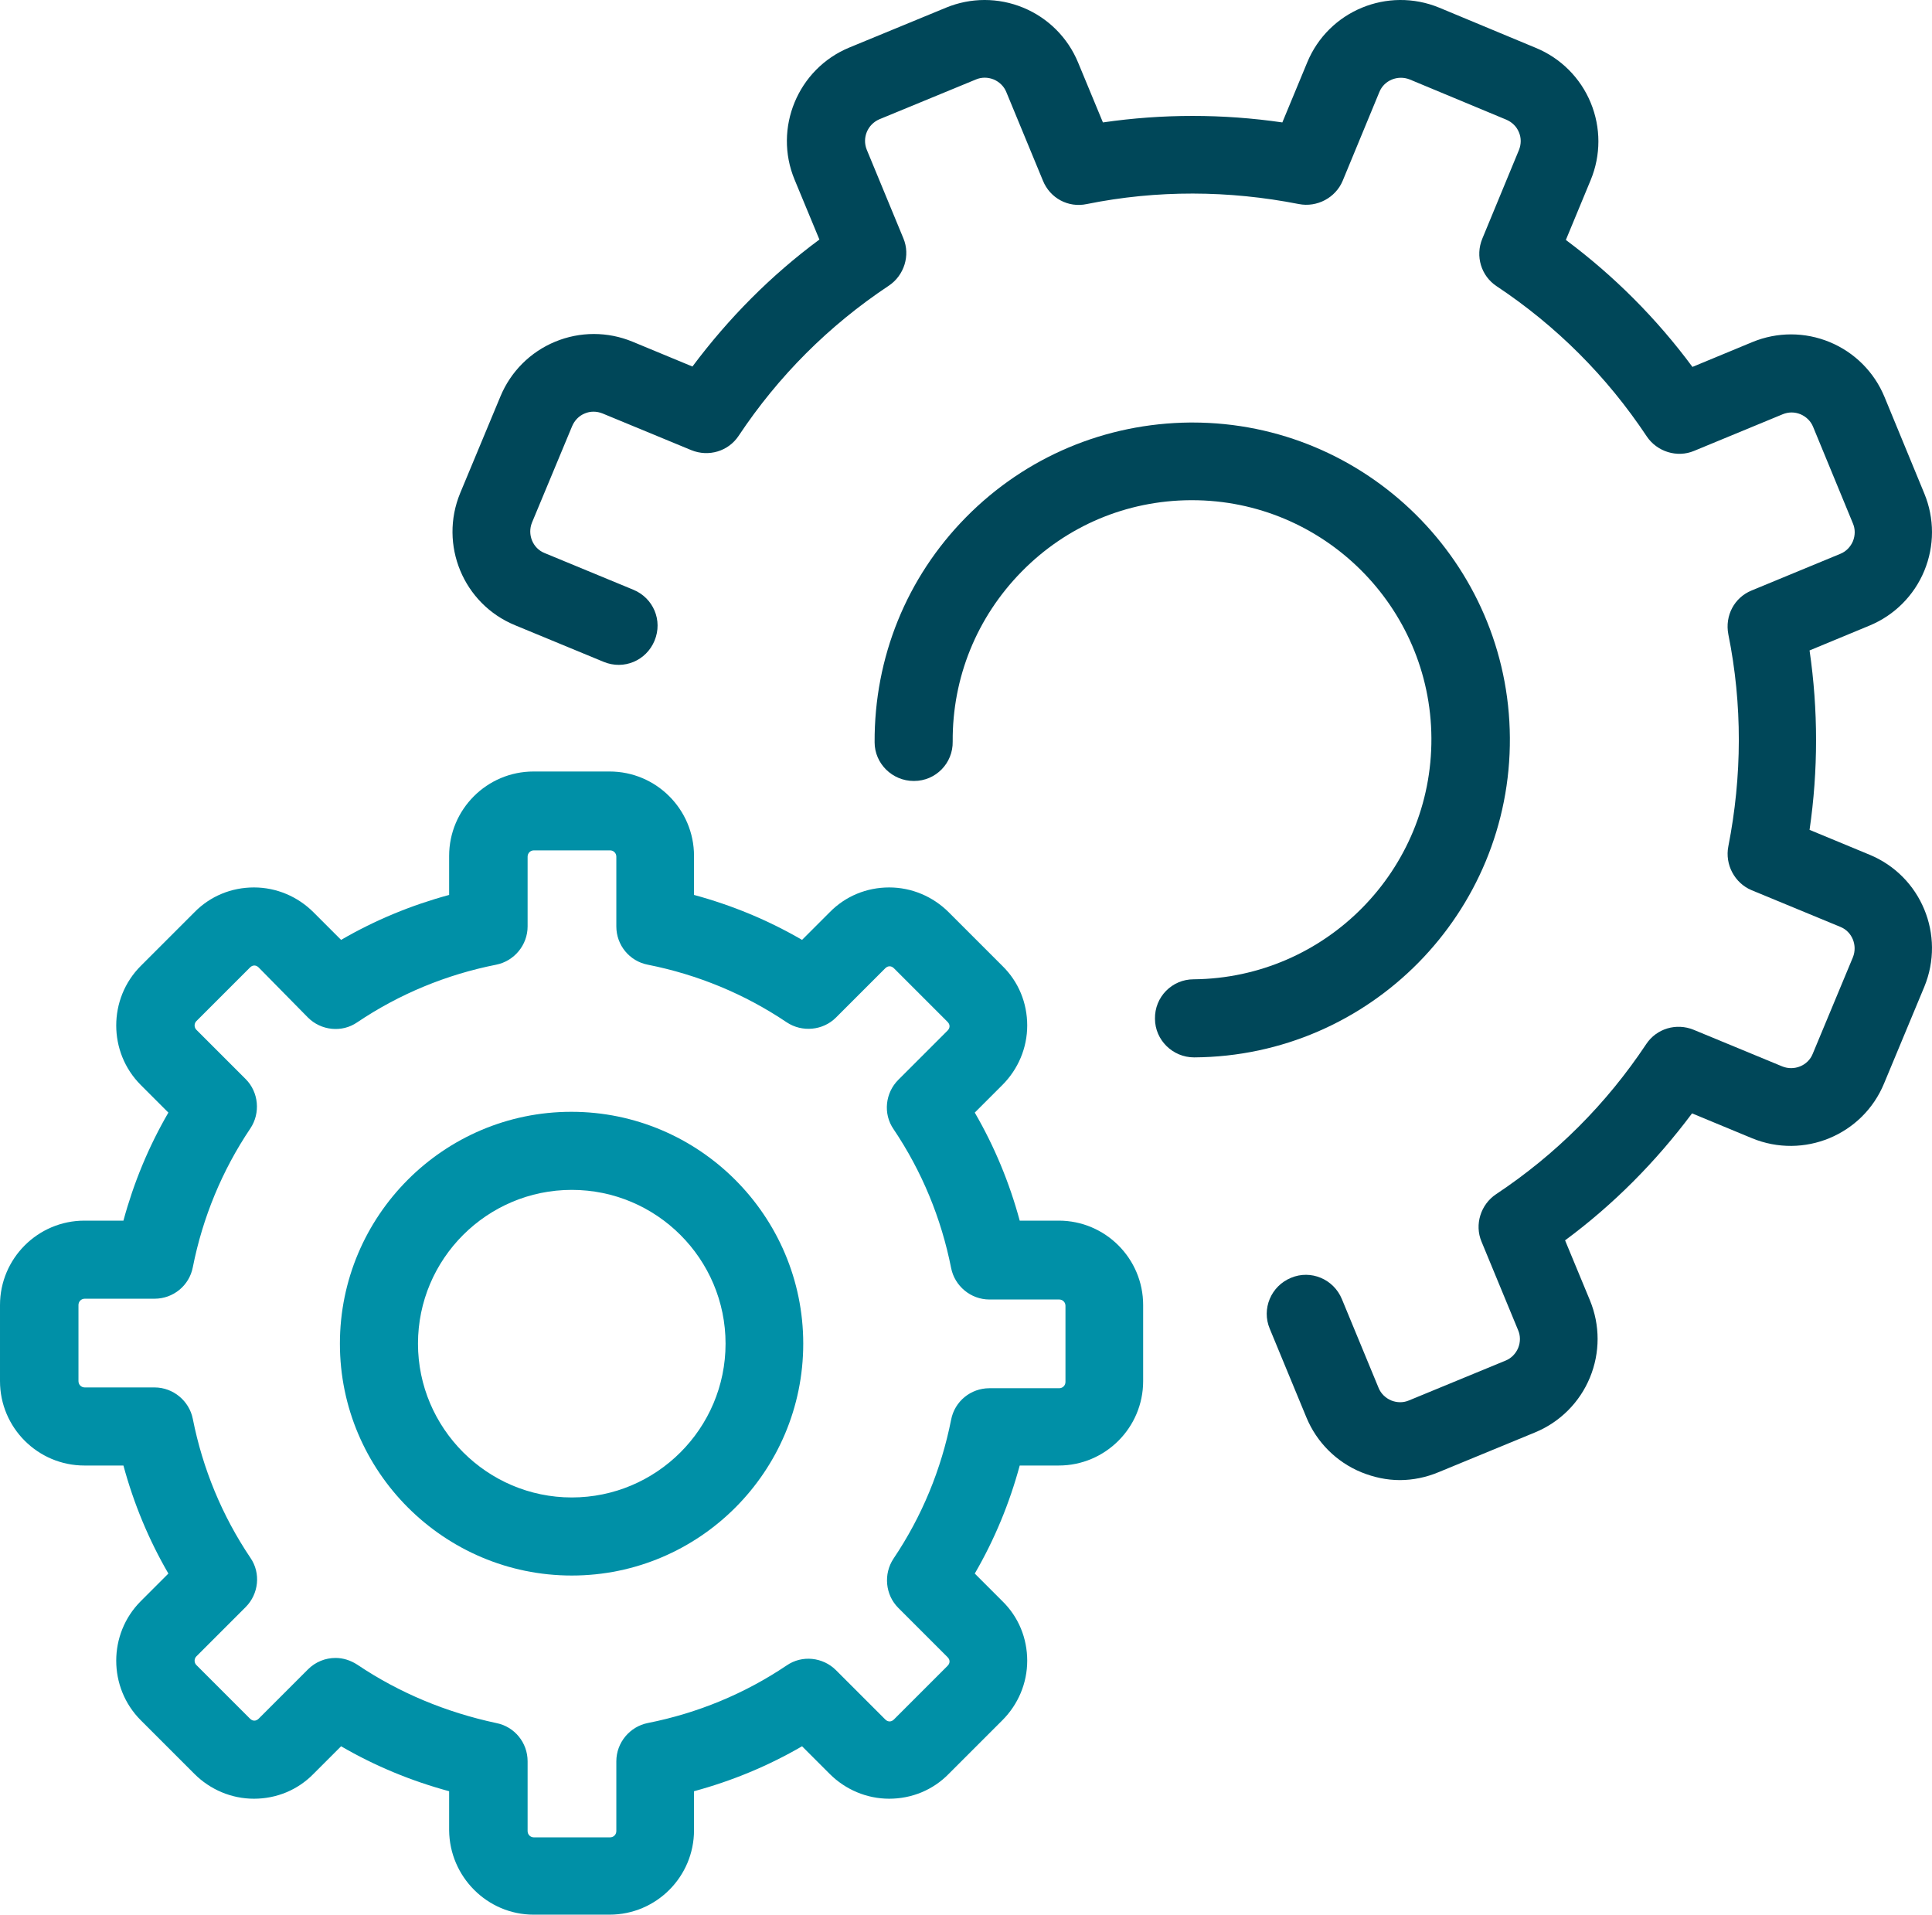
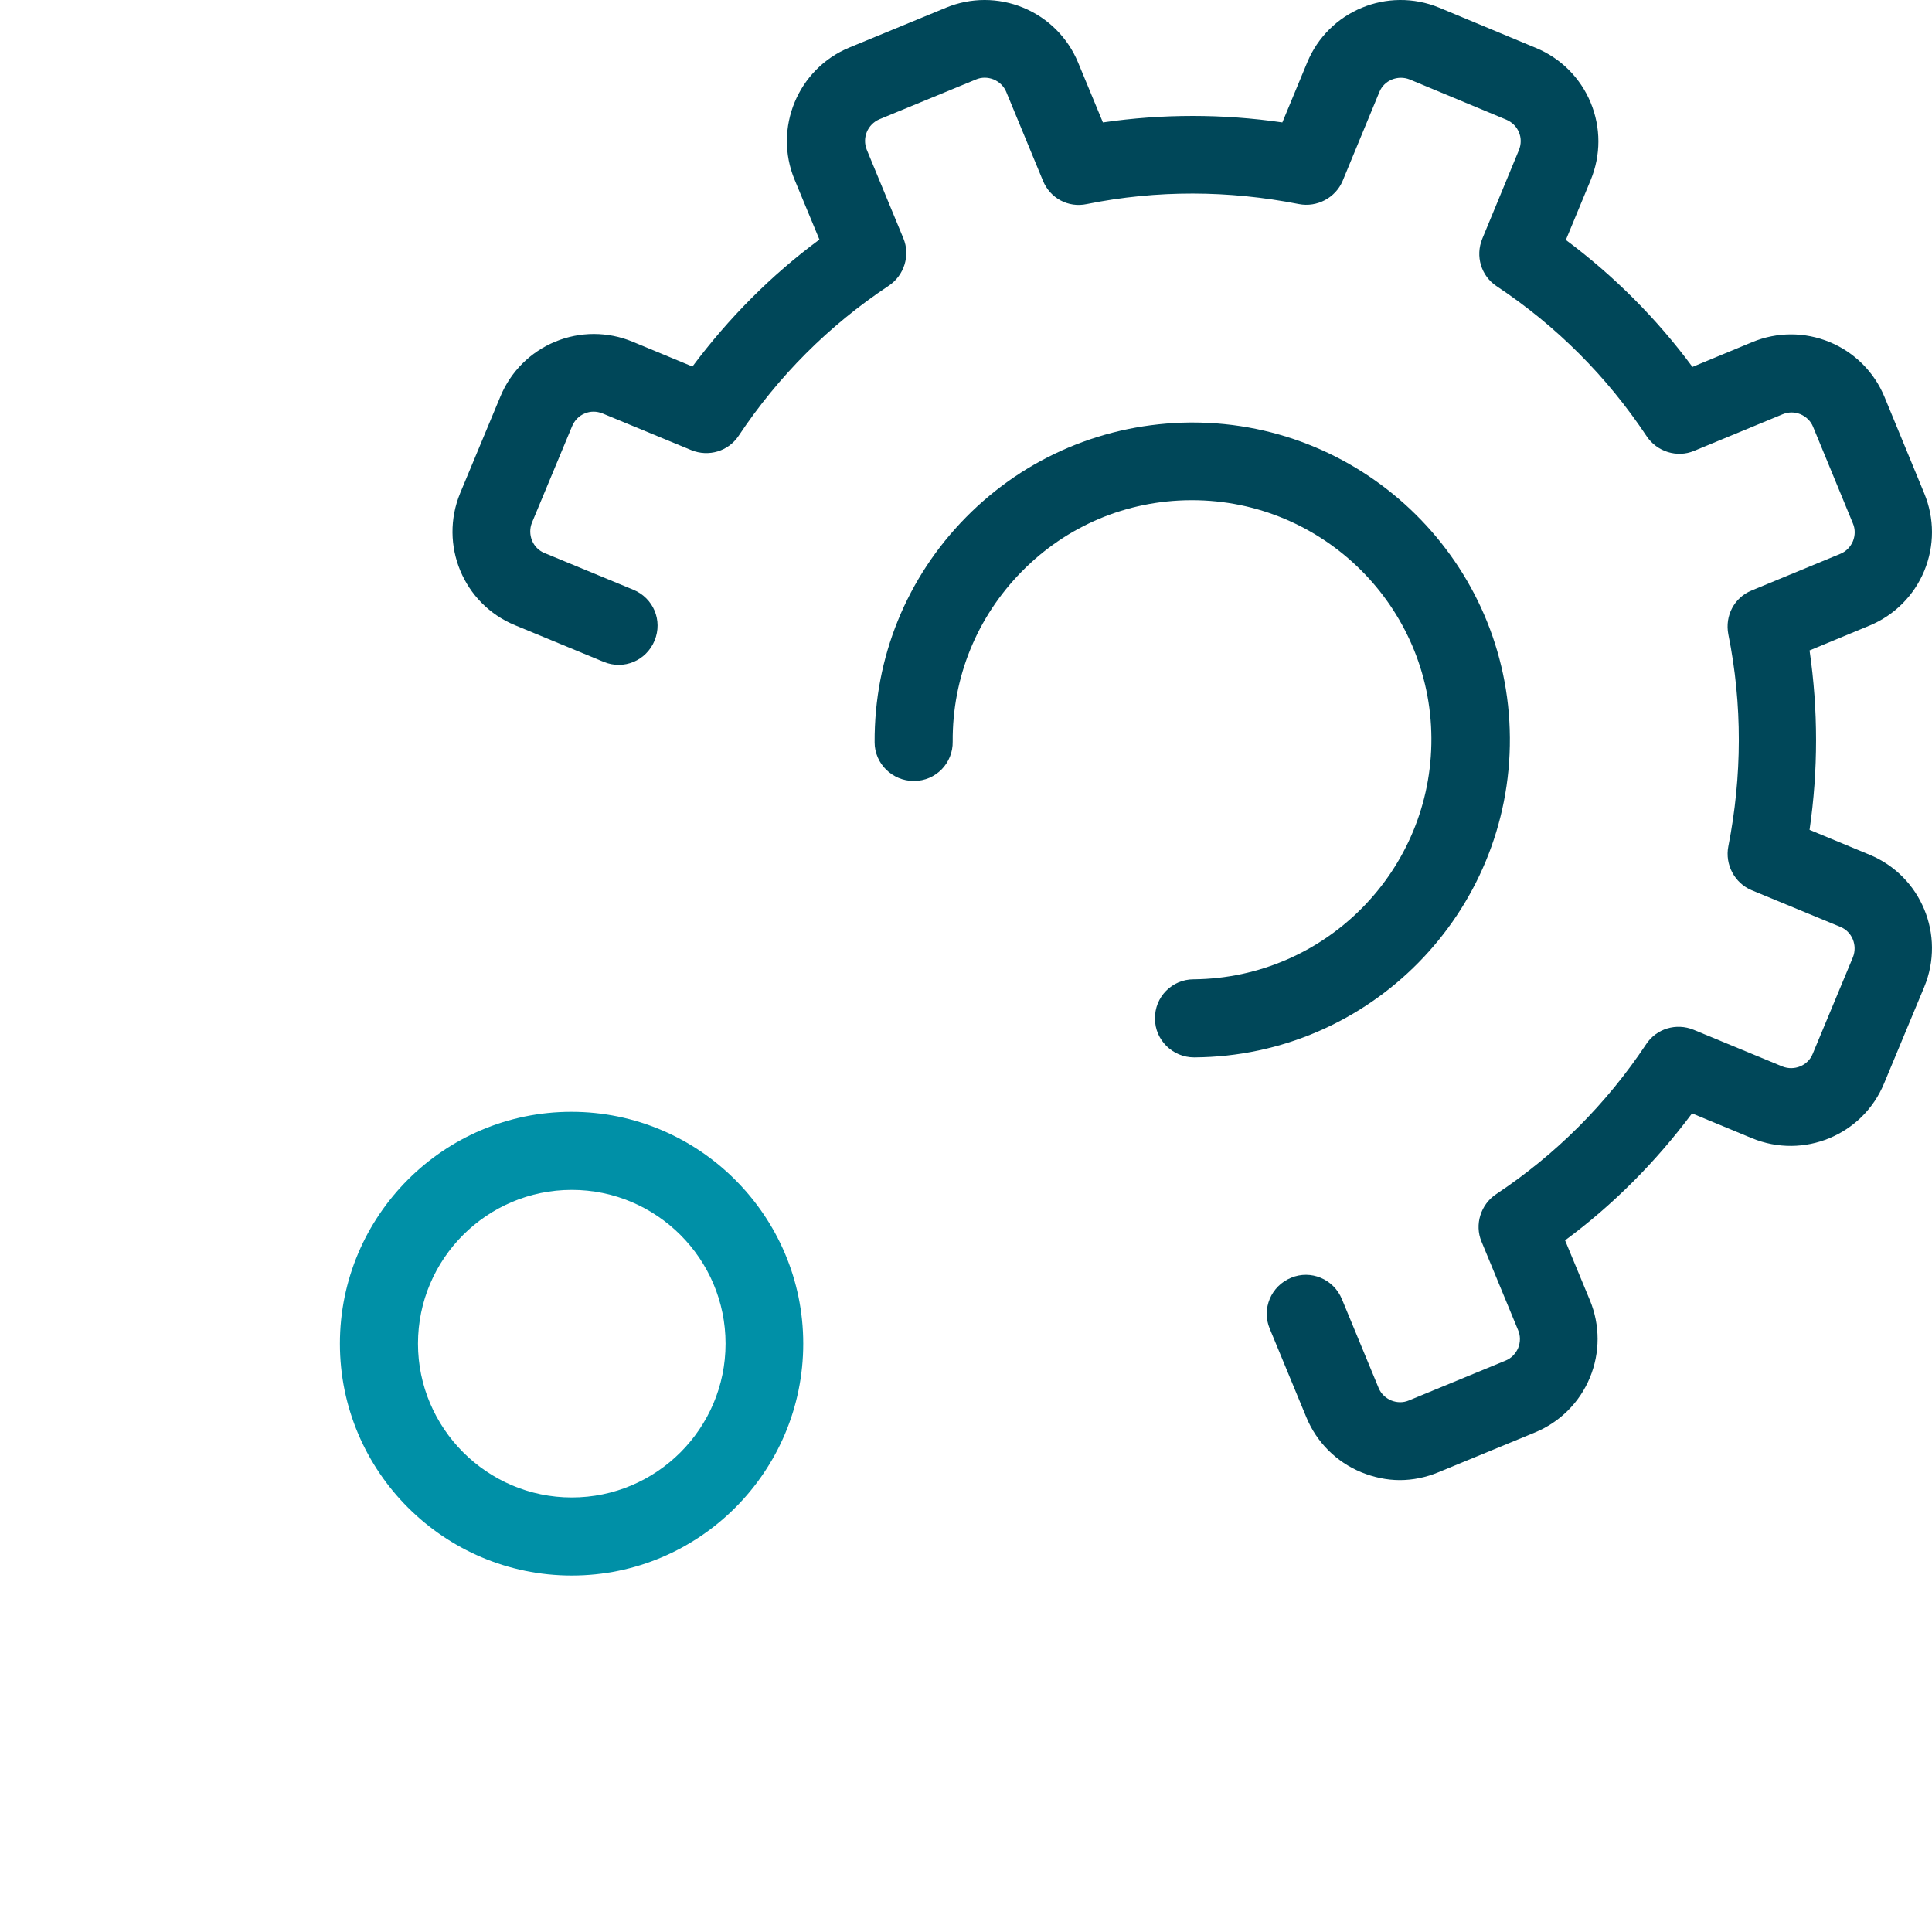
<svg xmlns="http://www.w3.org/2000/svg" id="Ebene_2" data-name="Ebene 2" viewBox="0 0 489.95 485.55">
  <defs>
    <style>
      .cls-1 {
        fill: #0090a7;
      }

      .cls-1, .cls-2 {
        stroke-width: 0px;
      }

      .cls-2 {
        fill: #004759;
      }
    </style>
  </defs>
  <g id="Layer_1" data-name="Layer 1">
    <g>
      <path class="cls-2" d="M239.9,1.95l-24.5,10.1c-13.1,5.4-19.3,20.5-13.9,33.5l6.3,15.2c-12.3,9.1-23,19.9-32.2,32.2l-15.2-6.3c-6.3-2.6-13.3-2.6-19.6,0s-11.3,7.6-13.9,13.9l-10.2,24.5c-5.4,13.1.8,28.1,13.9,33.5l22.5,9.3c5.1,2.1,10.8-.3,12.9-5.4,2.1-5.1-.3-10.8-5.4-12.9l-22.5-9.3c-3-1.2-4.4-4.7-3.2-7.7l10.2-24.5c.6-1.4,1.7-2.6,3.2-3.2,1.4-.6,3-.6,4.5,0l22.5,9.3c4.4,1.8,9.4.3,12-3.6,10.1-15.2,22.9-28,38.1-38.1,3.9-2.6,5.5-7.7,3.7-12l-9.3-22.5c-1.2-3,.2-6.4,3.2-7.7l24.5-10.1c1.4-.6,3-.6,4.5,0,1.4.6,2.6,1.7,3.2,3.2l9.3,22.5c1.8,4.4,6.4,6.9,11.1,5.9,17.8-3.6,36-3.5,53.8,0,4.6.9,9.3-1.6,11.1-5.9l9.3-22.5c1.2-3,4.7-4.4,7.7-3.2l24.5,10.2c1.4.6,2.6,1.7,3.2,3.2.6,1.4.6,3,0,4.5l-9.3,22.5c-1.8,4.4-.3,9.4,3.6,12,15.2,10.1,28,22.9,38.1,38.1,2.6,3.9,7.7,5.5,12,3.7l22.5-9.3c1.5-.6,3-.6,4.5,0,1.4.6,2.6,1.7,3.2,3.2l10.1,24.5c.6,1.4.6,3,0,4.5-.6,1.4-1.7,2.6-3.2,3.2l-22.5,9.3c-4.4,1.8-6.8,6.4-5.9,11.1,3.6,17.8,3.5,36,0,53.8-.9,4.6,1.6,9.3,5.9,11.1l22.5,9.3c3,1.2,4.4,4.7,3.2,7.7l-10.2,24.5c-1.2,3-4.7,4.4-7.7,3.2l-22.5-9.3c-4.4-1.8-9.4-.3-12,3.6-10.1,15.2-22.9,28-38.1,38.1-3.9,2.6-5.5,7.7-3.7,12l9.3,22.5c.6,1.4.6,3,0,4.5-.6,1.4-1.7,2.6-3.2,3.2l-24.5,10.1c-1.4.6-3,.6-4.5,0-1.4-.6-2.6-1.7-3.2-3.2l-9.3-22.5c-2.1-5.1-7.9-7.5-12.9-5.4-5.1,2.1-7.5,7.9-5.4,12.9l9.3,22.5c2.6,6.3,7.6,11.3,13.9,13.9,3.2,1.3,6.5,2,9.8,2s6.7-.7,9.8-2l24.5-10.1c6.3-2.6,11.3-7.6,13.9-13.9s2.6-13.3,0-19.6l-6.3-15.2c12.3-9.1,23-19.9,32.2-32.2l15.2,6.3c13.1,5.4,28.1-.8,33.5-13.9l10.2-24.5c5.4-13.1-.8-28.1-13.9-33.5l-15.2-6.3c2.2-15.1,2.2-30.4,0-45.5l15.2-6.3c6.3-2.6,11.3-7.6,13.9-13.9,2.6-6.3,2.6-13.3,0-19.6l-10.1-24.5c-2.6-6.3-7.6-11.3-13.9-13.9s-13.3-2.6-19.6,0l-15.2,6.3c-9.1-12.3-19.9-23.1-32.1-32.2l6.3-15.2c2.6-6.3,2.6-13.3,0-19.6s-7.6-11.3-13.9-13.9l-24.5-10.2c-13.1-5.4-28.1.8-33.5,13.9l-6.3,15.2c-15.1-2.2-30.4-2.2-45.5,0l-6.3-15.2c-2.6-6.3-7.6-11.3-13.9-13.9-6.3-2.6-13.3-2.6-19.6,0Z" />
      <path class="cls-2" d="M382.9,187.05c-.3-44.2-36.4-79.9-80.5-79.9h-.6c-21.5.2-41.7,8.7-56.8,24-15.1,15.3-23.3,35.6-23.2,57.1,0,5.4,4.5,9.8,9.9,9.8h.1c5.5,0,9.9-4.5,9.8-10-.1-16.2,6.1-31.5,17.5-43.1,11.4-11.6,26.6-18,42.8-18.1h.4c33.3,0,60.5,27,60.7,60.3.2,33.5-26.8,60.9-60.3,61.2-5.5,0-9.9,4.5-9.8,10,0,5.4,4.5,9.8,9.9,9.8h.1c44.5-.3,80.3-36.7,80-81.1Z" />
-       <path class="cls-1" d="M135.3,485.55h19.3c11.8,0,21.4-9.6,21.4-21.4v-9.9c9.6-2.6,18.8-6.4,27.4-11.4l7,7c4,4,9.4,6.3,15.1,6.3s11.1-2.2,15.1-6.3l13.6-13.6c4-4,6.3-9.4,6.3-15.1s-2.2-11.1-6.3-15.1l-7-7c5-8.6,8.8-17.8,11.4-27.4h9.9c11.8,0,21.4-9.6,21.4-21.4v-19.3c0-11.8-9.6-21.4-21.4-21.4h-9.9c-2.6-9.6-6.4-18.8-11.4-27.4l7-7c4-4,6.3-9.4,6.3-15.1s-2.2-11.1-6.3-15.1l-13.6-13.6c-4-4-9.4-6.3-15.1-6.3s-11.1,2.2-15.1,6.3l-7,7c-8.6-5-17.8-8.8-27.4-11.4v-9.9c0-11.8-9.6-21.4-21.4-21.4h-19.3c-11.8,0-21.4,9.6-21.4,21.4v9.9c-9.6,2.6-18.8,6.4-27.4,11.4l-7-7c-4-4-9.4-6.3-15.1-6.3s-11.1,2.2-15.1,6.3l-13.6,13.6c-8.3,8.3-8.3,21.9,0,30.2l7,7c-5,8.6-8.8,17.8-11.4,27.4h-9.9c-11.8,0-21.4,9.6-21.4,21.4v19.3c0,11.8,9.6,21.4,21.4,21.4h9.9c2.6,9.6,6.4,18.8,11.4,27.4l-7,7c-8.3,8.3-8.3,21.9,0,30.2l13.6,13.6c4,4,9.4,6.3,15.1,6.3s11.1-2.2,15.1-6.3l7-7c8.6,5,17.8,8.8,27.4,11.4v9.9c.1,11.8,9.7,21.4,21.4,21.4ZM90.6,422.15c-1.7-1.1-3.6-1.7-5.5-1.7-2.6,0-5.1,1-7,2.9l-12.5,12.5c-.4.4-.8.5-1.1.5s-.7-.1-1.1-.5l-13.6-13.6c-.6-.6-.6-1.6,0-2.2l12.5-12.5c3.3-3.3,3.9-8.6,1.2-12.5-7.2-10.7-12.1-22.6-14.6-35.2-.9-4.6-5-8-9.7-8h-17.7c-.9,0-1.6-.7-1.6-1.6v-19.3c0-.9.7-1.6,1.6-1.6h17.7c4.7,0,8.8-3.3,9.7-8,2.5-12.6,7.4-24.5,14.6-35.2,2.6-3.9,2.1-9.2-1.2-12.5l-12.5-12.5c-.6-.6-.6-1.6,0-2.2l13.6-13.6c.4-.4.8-.5,1.1-.5s.7.1,1.1.5l12.5,12.7c3.3,3.3,8.6,3.9,12.5,1.2,10.7-7.2,22.6-12.1,35.2-14.6,4.6-.9,8-5,8-9.7v-17.7c0-.9.7-1.6,1.6-1.6h19.3c.9,0,1.6.7,1.6,1.6v17.7c0,4.7,3.3,8.8,8,9.7,12.6,2.5,24.5,7.4,35.2,14.6,3.9,2.6,9.2,2.1,12.5-1.2l12.5-12.5c.4-.4.8-.5,1.1-.5s.7.1,1.1.5l13.6,13.6c.4.4.5.8.5,1.1,0,.3-.1.7-.5,1.1l-12.5,12.5c-3.3,3.3-3.9,8.6-1.2,12.5,7.2,10.7,12.1,22.6,14.6,35.2.9,4.6,5,8,9.7,8h17.7c.9,0,1.6.7,1.6,1.6v19.3c0,.9-.7,1.6-1.6,1.6h-17.7c-4.7,0-8.8,3.3-9.7,8-2.5,12.6-7.4,24.5-14.6,35.2-2.6,3.9-2.1,9.2,1.2,12.5l12.5,12.5c.4.4.5.8.5,1.1s-.1.7-.5,1.1l-13.6,13.6c-.4.4-.8.5-1.1.5s-.7-.1-1.1-.5l-12.5-12.5c-3.3-3.3-8.6-3.9-12.5-1.2-10.7,7.2-22.6,12.1-35.2,14.6-4.6.9-8,5-8,9.7v17.7c0,.9-.7,1.6-1.6,1.6h-19.3c-.9,0-1.6-.7-1.6-1.6v-17.7c0-4.7-3.3-8.8-8-9.7-12.6-2.7-24.5-7.6-35.2-14.8Z" />
      <path class="cls-1" d="M203.7,340.75c0-32.4-26.4-58.8-58.8-58.8s-58.7,26.4-58.7,58.8,26.4,58.8,58.8,58.8,58.7-26.4,58.7-58.8ZM106,340.75c0-21.5,17.5-39,39-39s39,17.5,39,39-17.5,39-39,39-39-17.6-39-39Z" />
    </g>
  </g>
</svg>